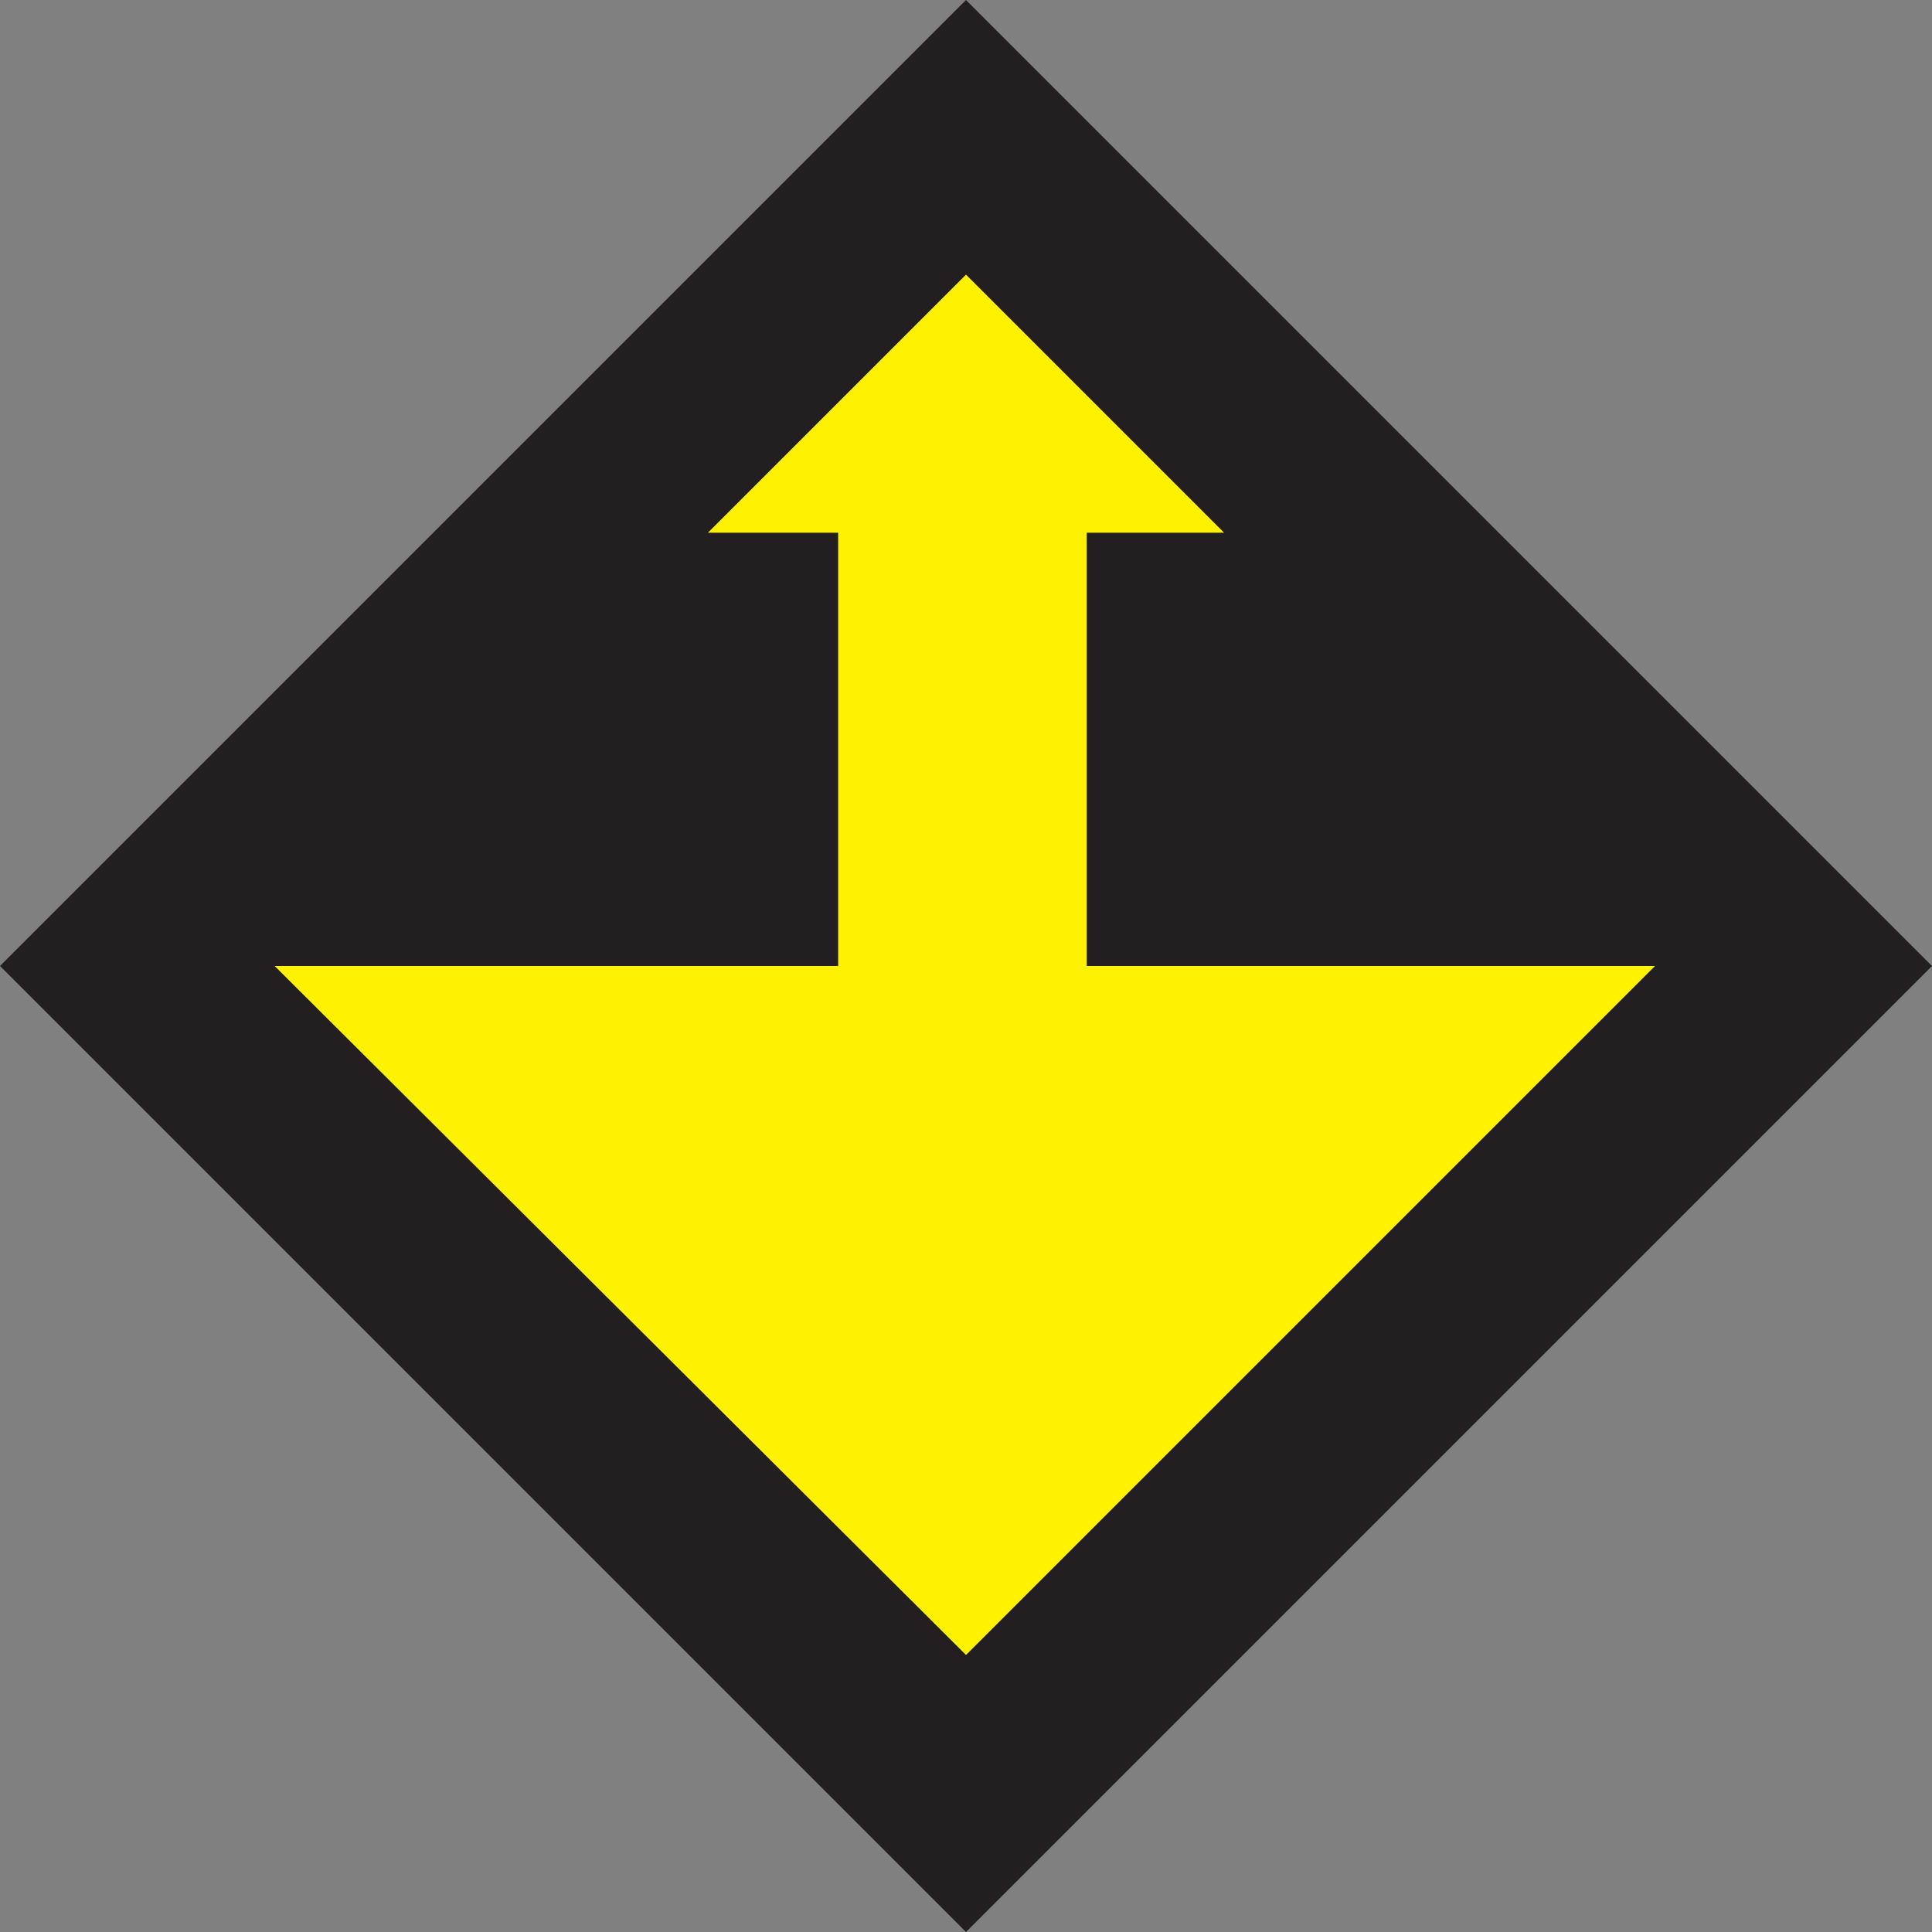
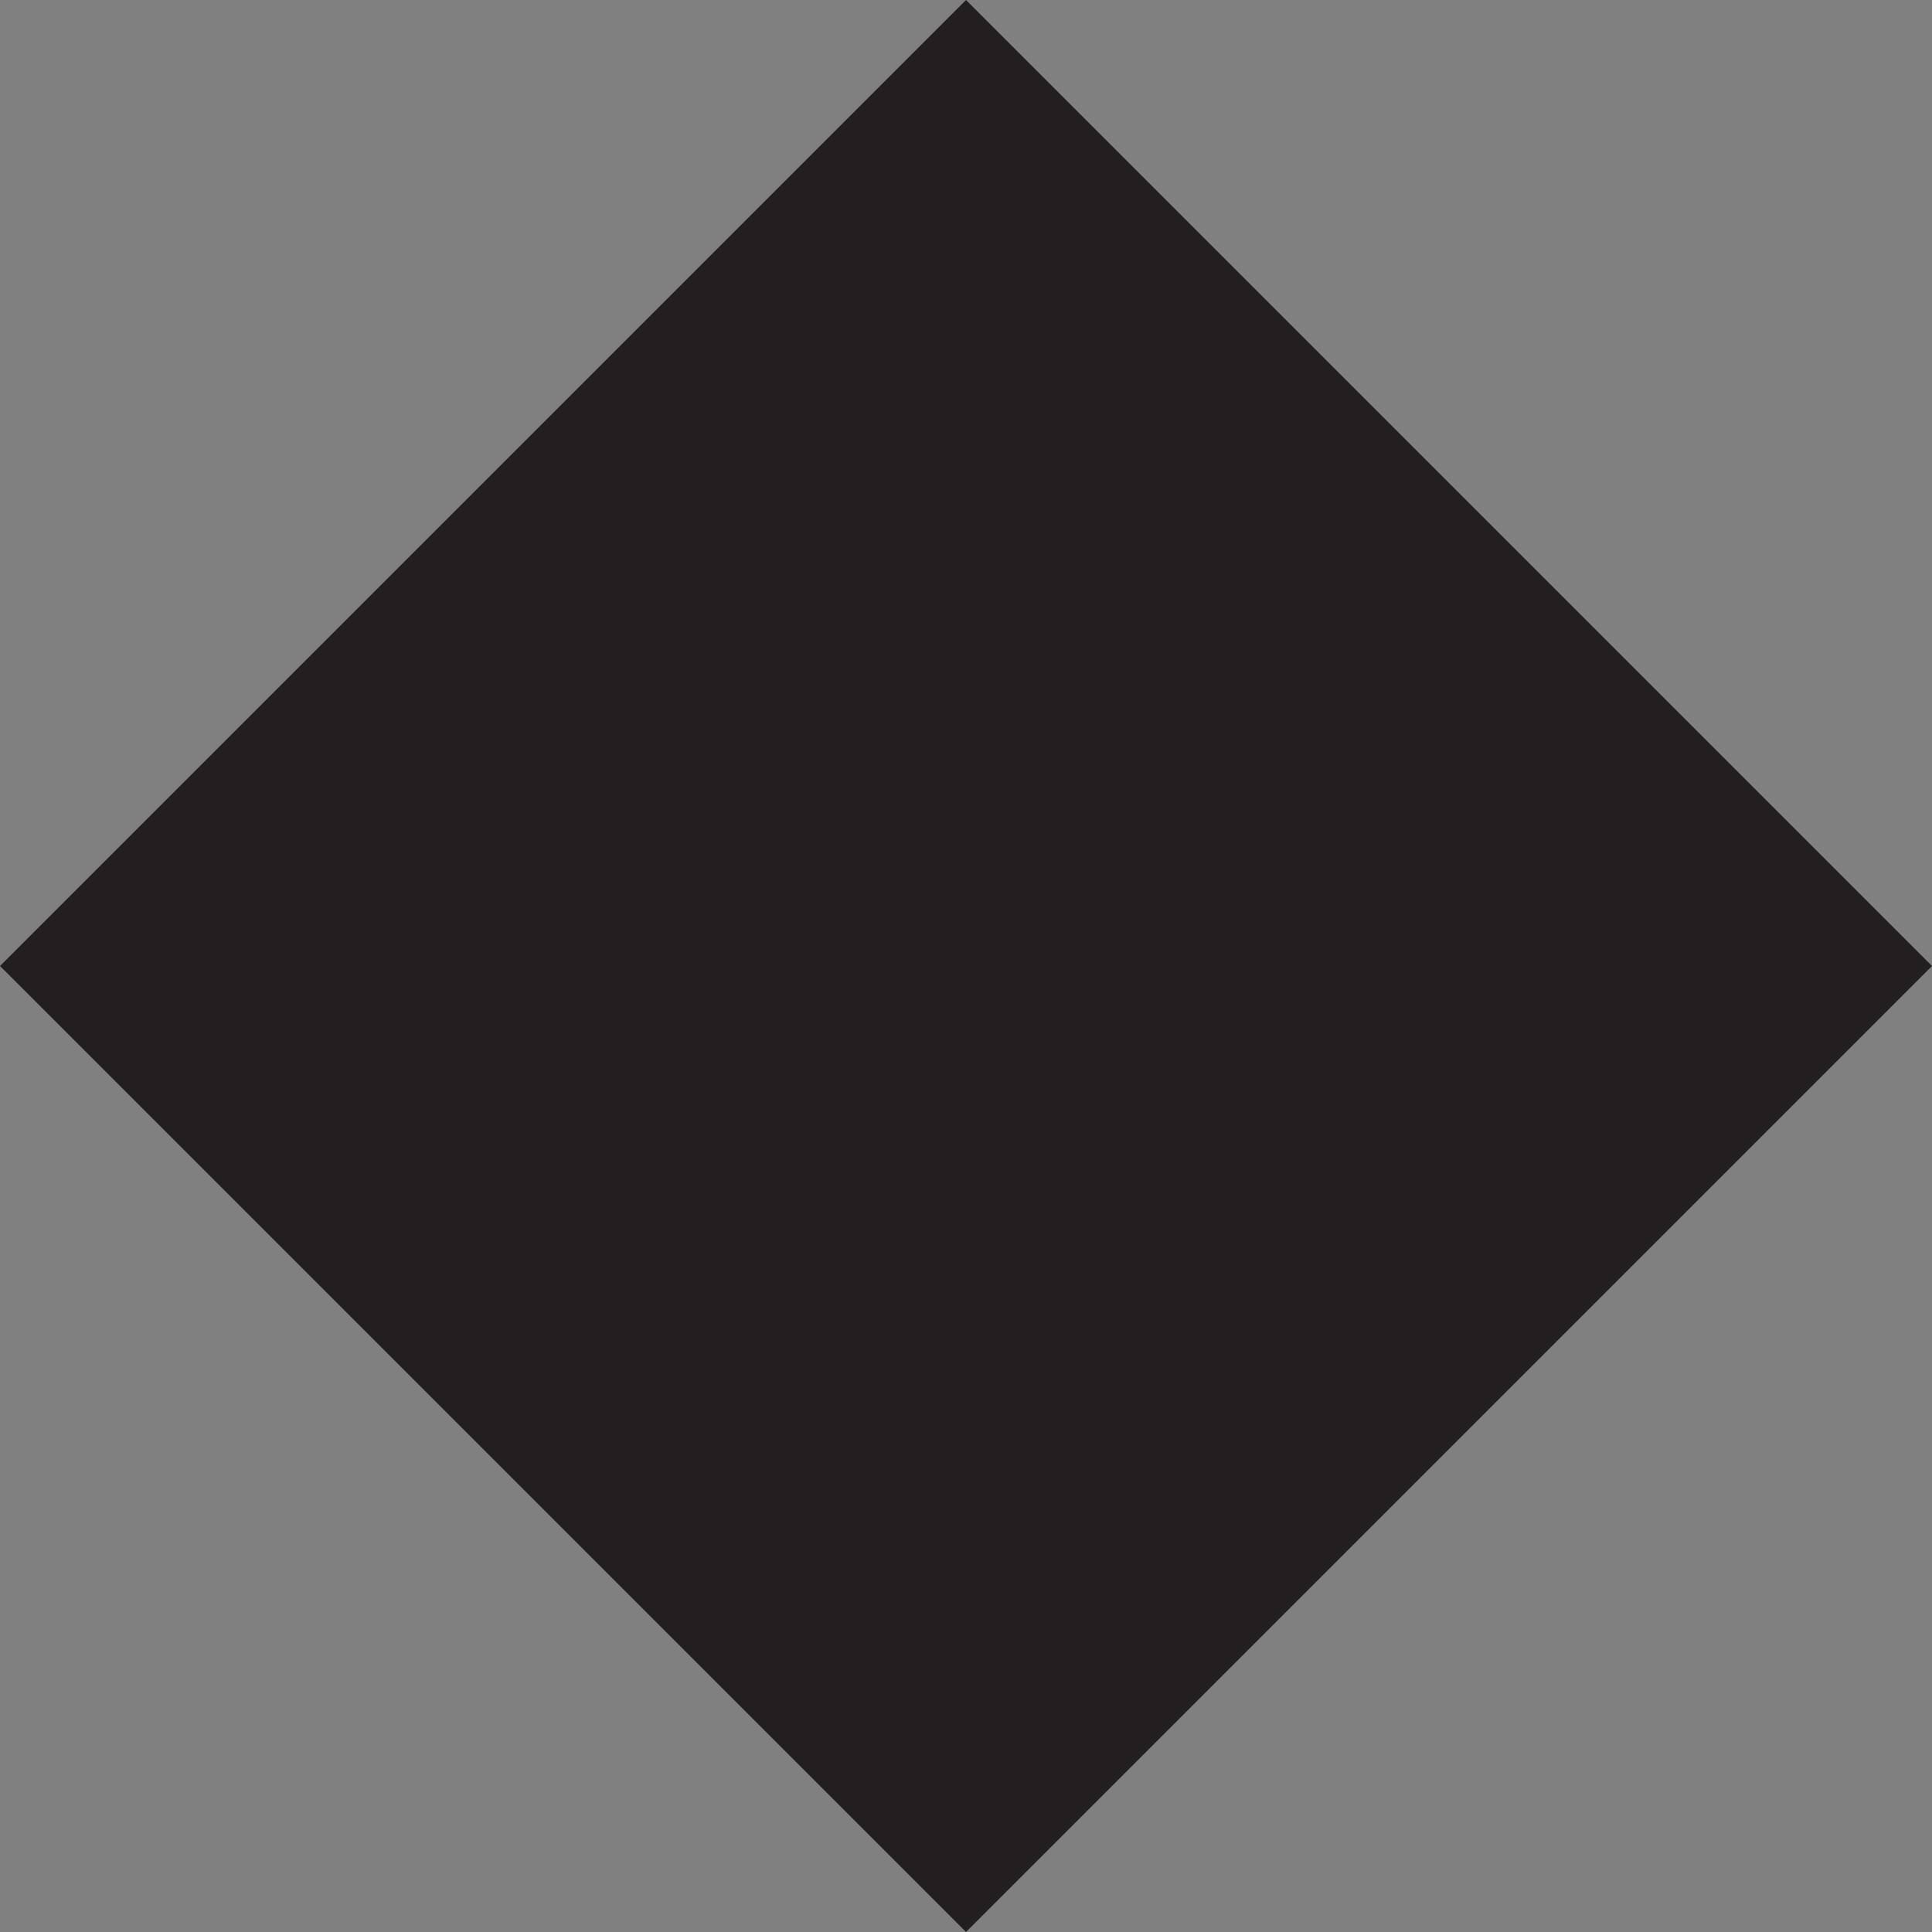
<svg xmlns="http://www.w3.org/2000/svg" width="612" height="612">
  <rect width="100%" height="100%" fill="#808080" stroke="none" />
  <path fill="#231f20" fill-rule="evenodd" d="M0 306 306 0l306 306-306 306L0 306" />
-   <path fill="#fff200" fill-rule="evenodd" d="M306 524.25 87 306h178.5V168.75h-41.25L306 87l81.75 81.75h-43.5V306h180L306 524.25" />
</svg>